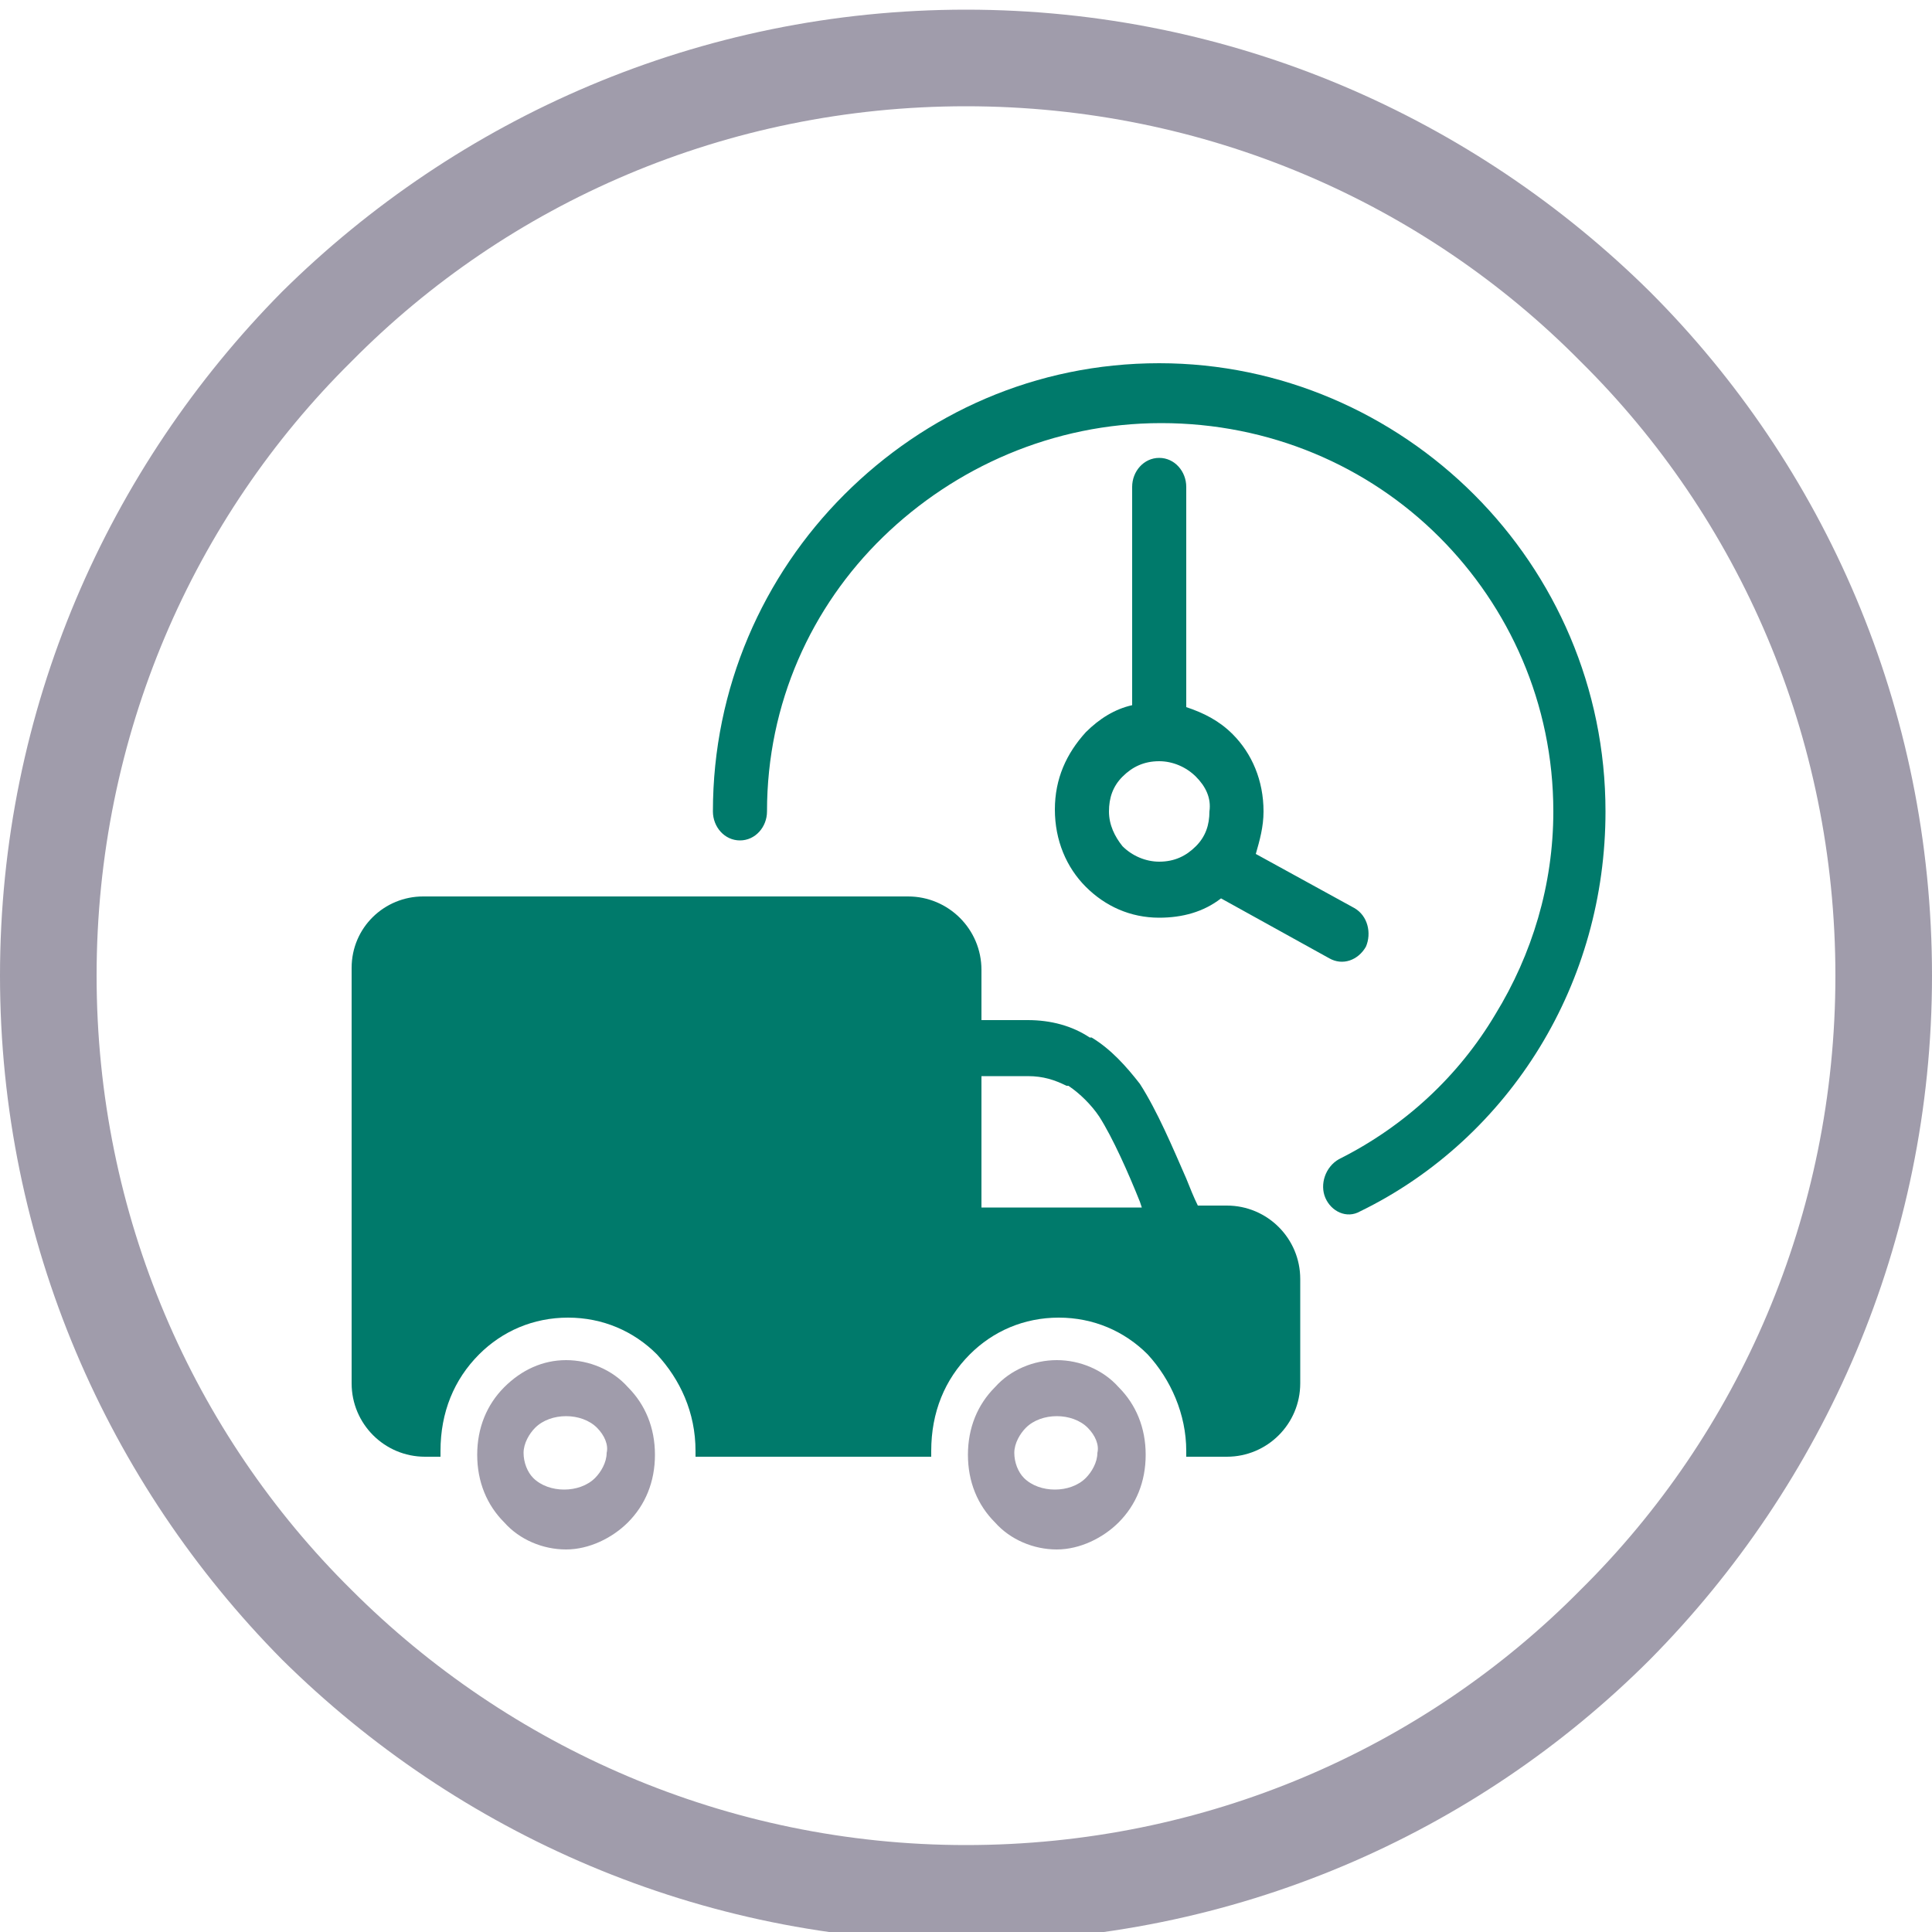
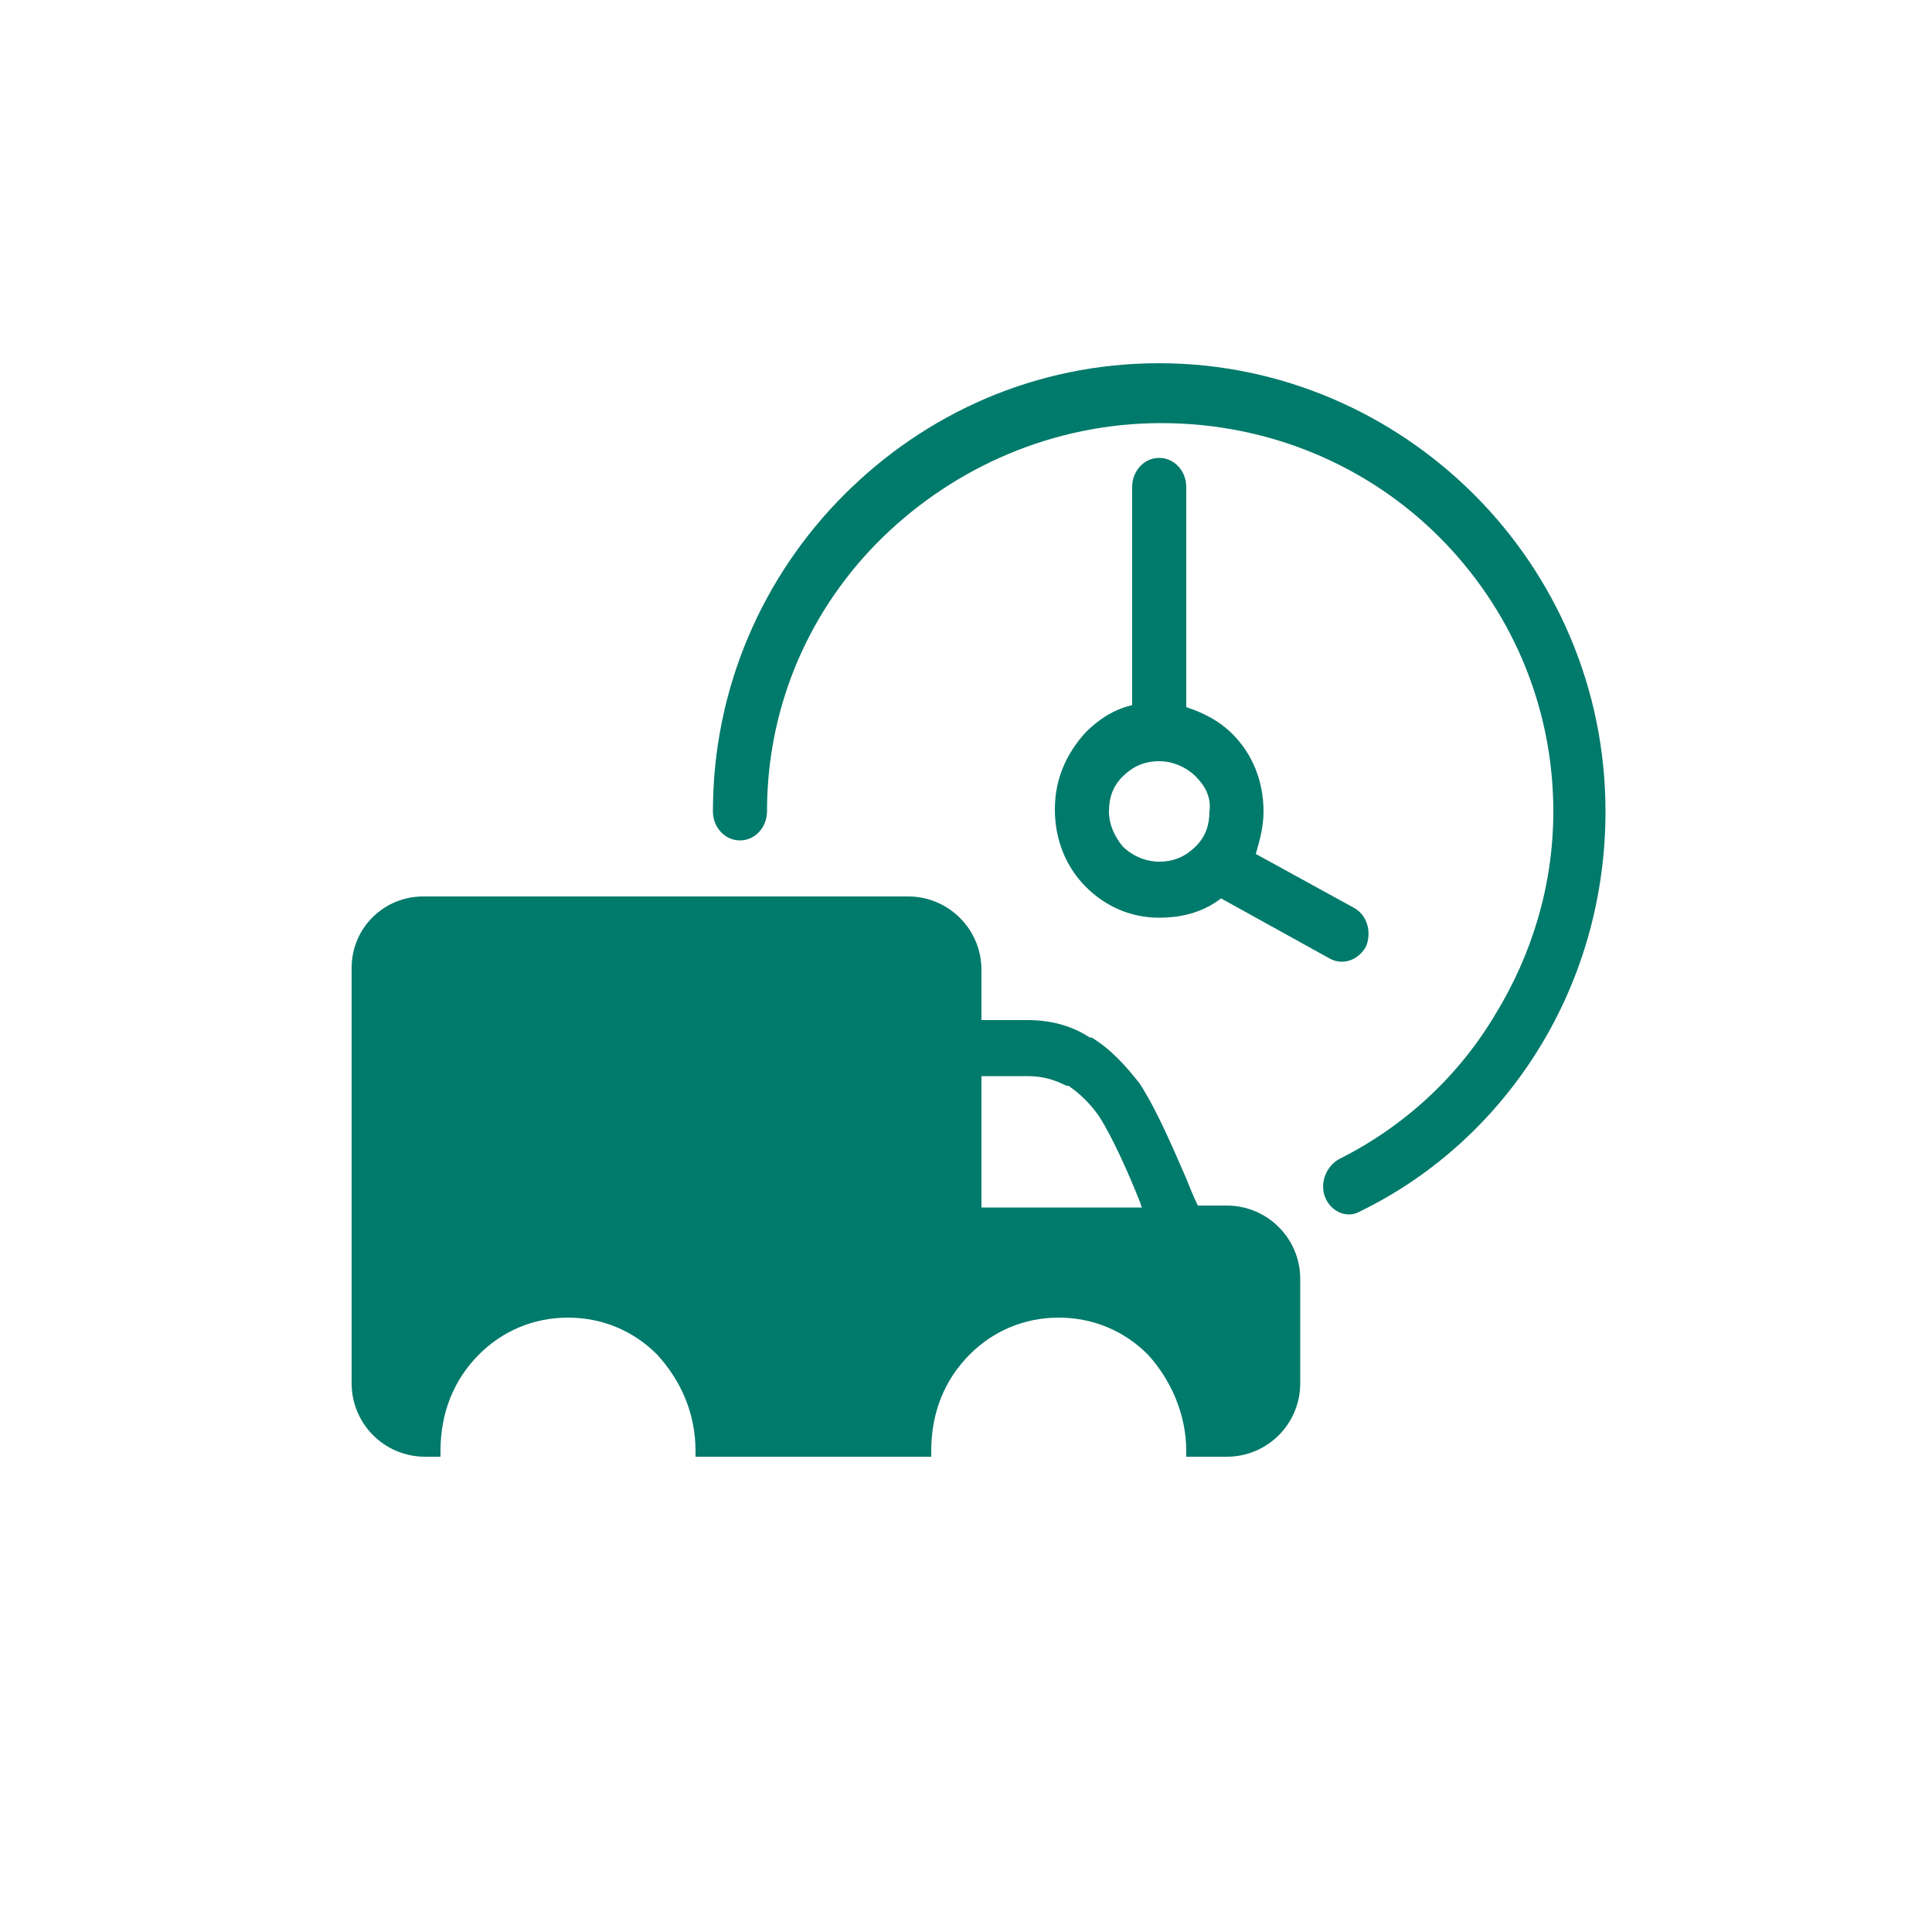
<svg xmlns="http://www.w3.org/2000/svg" version="1.1" id="Слой_1" x="0px" y="0px" viewBox="0 0 100 100" style="enable-background:new 0 0 100 100;" xml:space="preserve">
  <style type="text/css">
	.st0{fill:#007A6B;}
	.st1{fill:#A09CAB;}
</style>
  <g>
    <path class="st0" d="M39.7,42c0,0.8-0.6,1.5-1.4,1.5c-0.8,0-1.4-0.7-1.4-1.5c0-6.4,2.6-12.2,6.8-16.4c4.2-4.2,9.9-6.8,16.3-6.8   c6.3,0,12.1,2.6,16.3,6.8c4.2,4.2,6.8,10,6.8,16.4c0,4.4-1.2,8.6-3.4,12.2c-2.2,3.6-5.4,6.6-9.3,8.5c-0.7,0.4-1.5,0-1.8-0.7   c-0.3-0.7,0-1.6,0.7-2c3.4-1.7,6.2-4.3,8.1-7.5c1.9-3.1,3-6.7,3-10.5c0-5.6-2.3-10.6-5.9-14.2c-3.7-3.7-8.8-5.9-14.4-5.9   c-5.6,0-10.7,2.3-14.4,5.9C42,31.4,39.7,36.4,39.7,42L39.7,42z M61.4,36.6c0.9,0.3,1.7,0.7,2.4,1.4c1,1,1.6,2.4,1.6,4   c0,0.8-0.2,1.5-0.4,2.2l5.1,2.8c0.7,0.4,0.9,1.3,0.6,2c-0.4,0.7-1.2,1-1.9,0.6l-5.6-3.1c-0.9,0.7-2,1-3.2,1c-1.5,0-2.8-0.6-3.8-1.6   c-1-1-1.6-2.4-1.6-4s0.6-2.9,1.6-4c0.7-0.7,1.5-1.2,2.4-1.4V25.2c0-0.8,0.6-1.5,1.4-1.5c0.8,0,1.4,0.7,1.4,1.5V36.6L61.4,36.6z    M61.9,40.2c-0.5-0.5-1.2-0.8-1.9-0.8c-0.8,0-1.4,0.3-1.9,0.8c-0.5,0.5-0.7,1.1-0.7,1.8c0,0.7,0.3,1.3,0.7,1.8   c0.5,0.5,1.2,0.8,1.9,0.8c0.8,0,1.4-0.3,1.9-0.8c0.5-0.5,0.7-1.1,0.7-1.8C62.7,41.3,62.4,40.7,61.9,40.2L61.9,40.2z" />
-     <path class="st1" d="M50,0.5c13.8,0,26.3,5.6,35.4,14.6c9,9,14.6,21.5,14.6,35.4c0,13.8-5.6,26.3-14.6,35.4   c-9,9-21.5,14.6-35.4,14.6c-13.8,0-26.3-5.6-35.4-14.6C5.6,76.8,0,64.3,0,50.5c0-13.8,5.6-26.3,14.6-35.4C23.7,6.1,36.2,0.5,50,0.5   L50,0.5z M81.8,18.7C73.7,10.5,62.4,5.5,50,5.5c-12.4,0-23.7,5-31.8,13.2C10,26.8,5,38.1,5,50.5c0,12.4,5,23.7,13.2,31.8   c8.1,8.1,19.4,13.2,31.8,13.2c12.4,0,23.7-5,31.8-13.2C90,74.2,95,62.9,95,50.5C95,38.1,90,26.8,81.8,18.7L81.8,18.7z" />
    <path class="st0" d="M50.8,52.8l2.4,0c1.2,0,2.3,0.3,3.2,0.9l0.1,0c1,0.6,1.8,1.5,2.5,2.4c0.9,1.4,1.7,3.3,2.4,4.9   c0.2,0.5,0.4,1,0.6,1.4h1.5c2.1,0,3.8,1.7,3.8,3.8v5.4c0,2.1-1.7,3.8-3.8,3.8h-2.1l0-0.3c0-1.9-0.8-3.7-2-5   c-1.2-1.2-2.8-1.9-4.6-1.9s-3.4,0.7-4.6,1.9c-1.3,1.3-2,3-2,5l0,0.3H36l0-0.3c0-2-0.8-3.7-2-5c-1.2-1.2-2.8-1.9-4.6-1.9   c-1.8,0-3.4,0.7-4.6,1.9c-1.3,1.3-2,3-2,5l0,0.3H22c-2.1,0-3.8-1.7-3.8-3.8V50.1c0-2.1,1.7-3.7,3.7-3.7H47c2.1,0,3.8,1.7,3.8,3.8   V52.8L50.8,52.8z M59.1,62.5l-0.1-0.3c-0.6-1.5-1.4-3.3-2.1-4.4c-0.4-0.6-1-1.2-1.6-1.6l-0.1,0c-0.6-0.3-1.2-0.5-2-0.5l-2.4,0v6.8   H59.1L59.1,62.5z" />
-     <path class="st1" d="M29.3,70.4c1.2,0,2.4,0.5,3.2,1.4c0.9,0.9,1.4,2.1,1.4,3.5c0,1.4-0.5,2.6-1.4,3.5c-0.8,0.8-2,1.4-3.2,1.4   c-1.2,0-2.4-0.5-3.2-1.4l0,0c-0.9-0.9-1.4-2.1-1.4-3.5c0-1.4,0.5-2.6,1.4-3.5C27,70.9,28.1,70.4,29.3,70.4L29.3,70.4z M30.9,73.9   c-0.4-0.4-1-0.6-1.6-0.6c-0.6,0-1.2,0.2-1.6,0.6c-0.3,0.3-0.6,0.8-0.6,1.3c0,0.5,0.2,1,0.5,1.3l0,0c0.4,0.4,1,0.6,1.6,0.6   c0.6,0,1.2-0.2,1.6-0.6c0.3-0.3,0.6-0.8,0.6-1.3C31.5,74.8,31.3,74.3,30.9,73.9L30.9,73.9z" />
-     <path class="st1" d="M54.7,70.4c1.2,0,2.4,0.5,3.2,1.4l0,0c0.9,0.9,1.4,2.1,1.4,3.5c0,1.4-0.5,2.6-1.4,3.5c-0.8,0.8-2,1.4-3.2,1.4   s-2.4-0.5-3.2-1.4l0,0c-0.9-0.9-1.4-2.1-1.4-3.5c0-1.4,0.5-2.6,1.4-3.5C52.3,70.9,53.5,70.4,54.7,70.4L54.7,70.4z M56.3,73.9   c-0.4-0.4-1-0.6-1.6-0.6c-0.6,0-1.2,0.2-1.6,0.6c-0.3,0.3-0.6,0.8-0.6,1.3c0,0.5,0.2,1,0.5,1.3l0,0c0.4,0.4,1,0.6,1.6,0.6   c0.6,0,1.2-0.2,1.6-0.6c0.3-0.3,0.6-0.8,0.6-1.3C56.9,74.8,56.7,74.3,56.3,73.9L56.3,73.9L56.3,73.9z" />
  </g>
</svg>